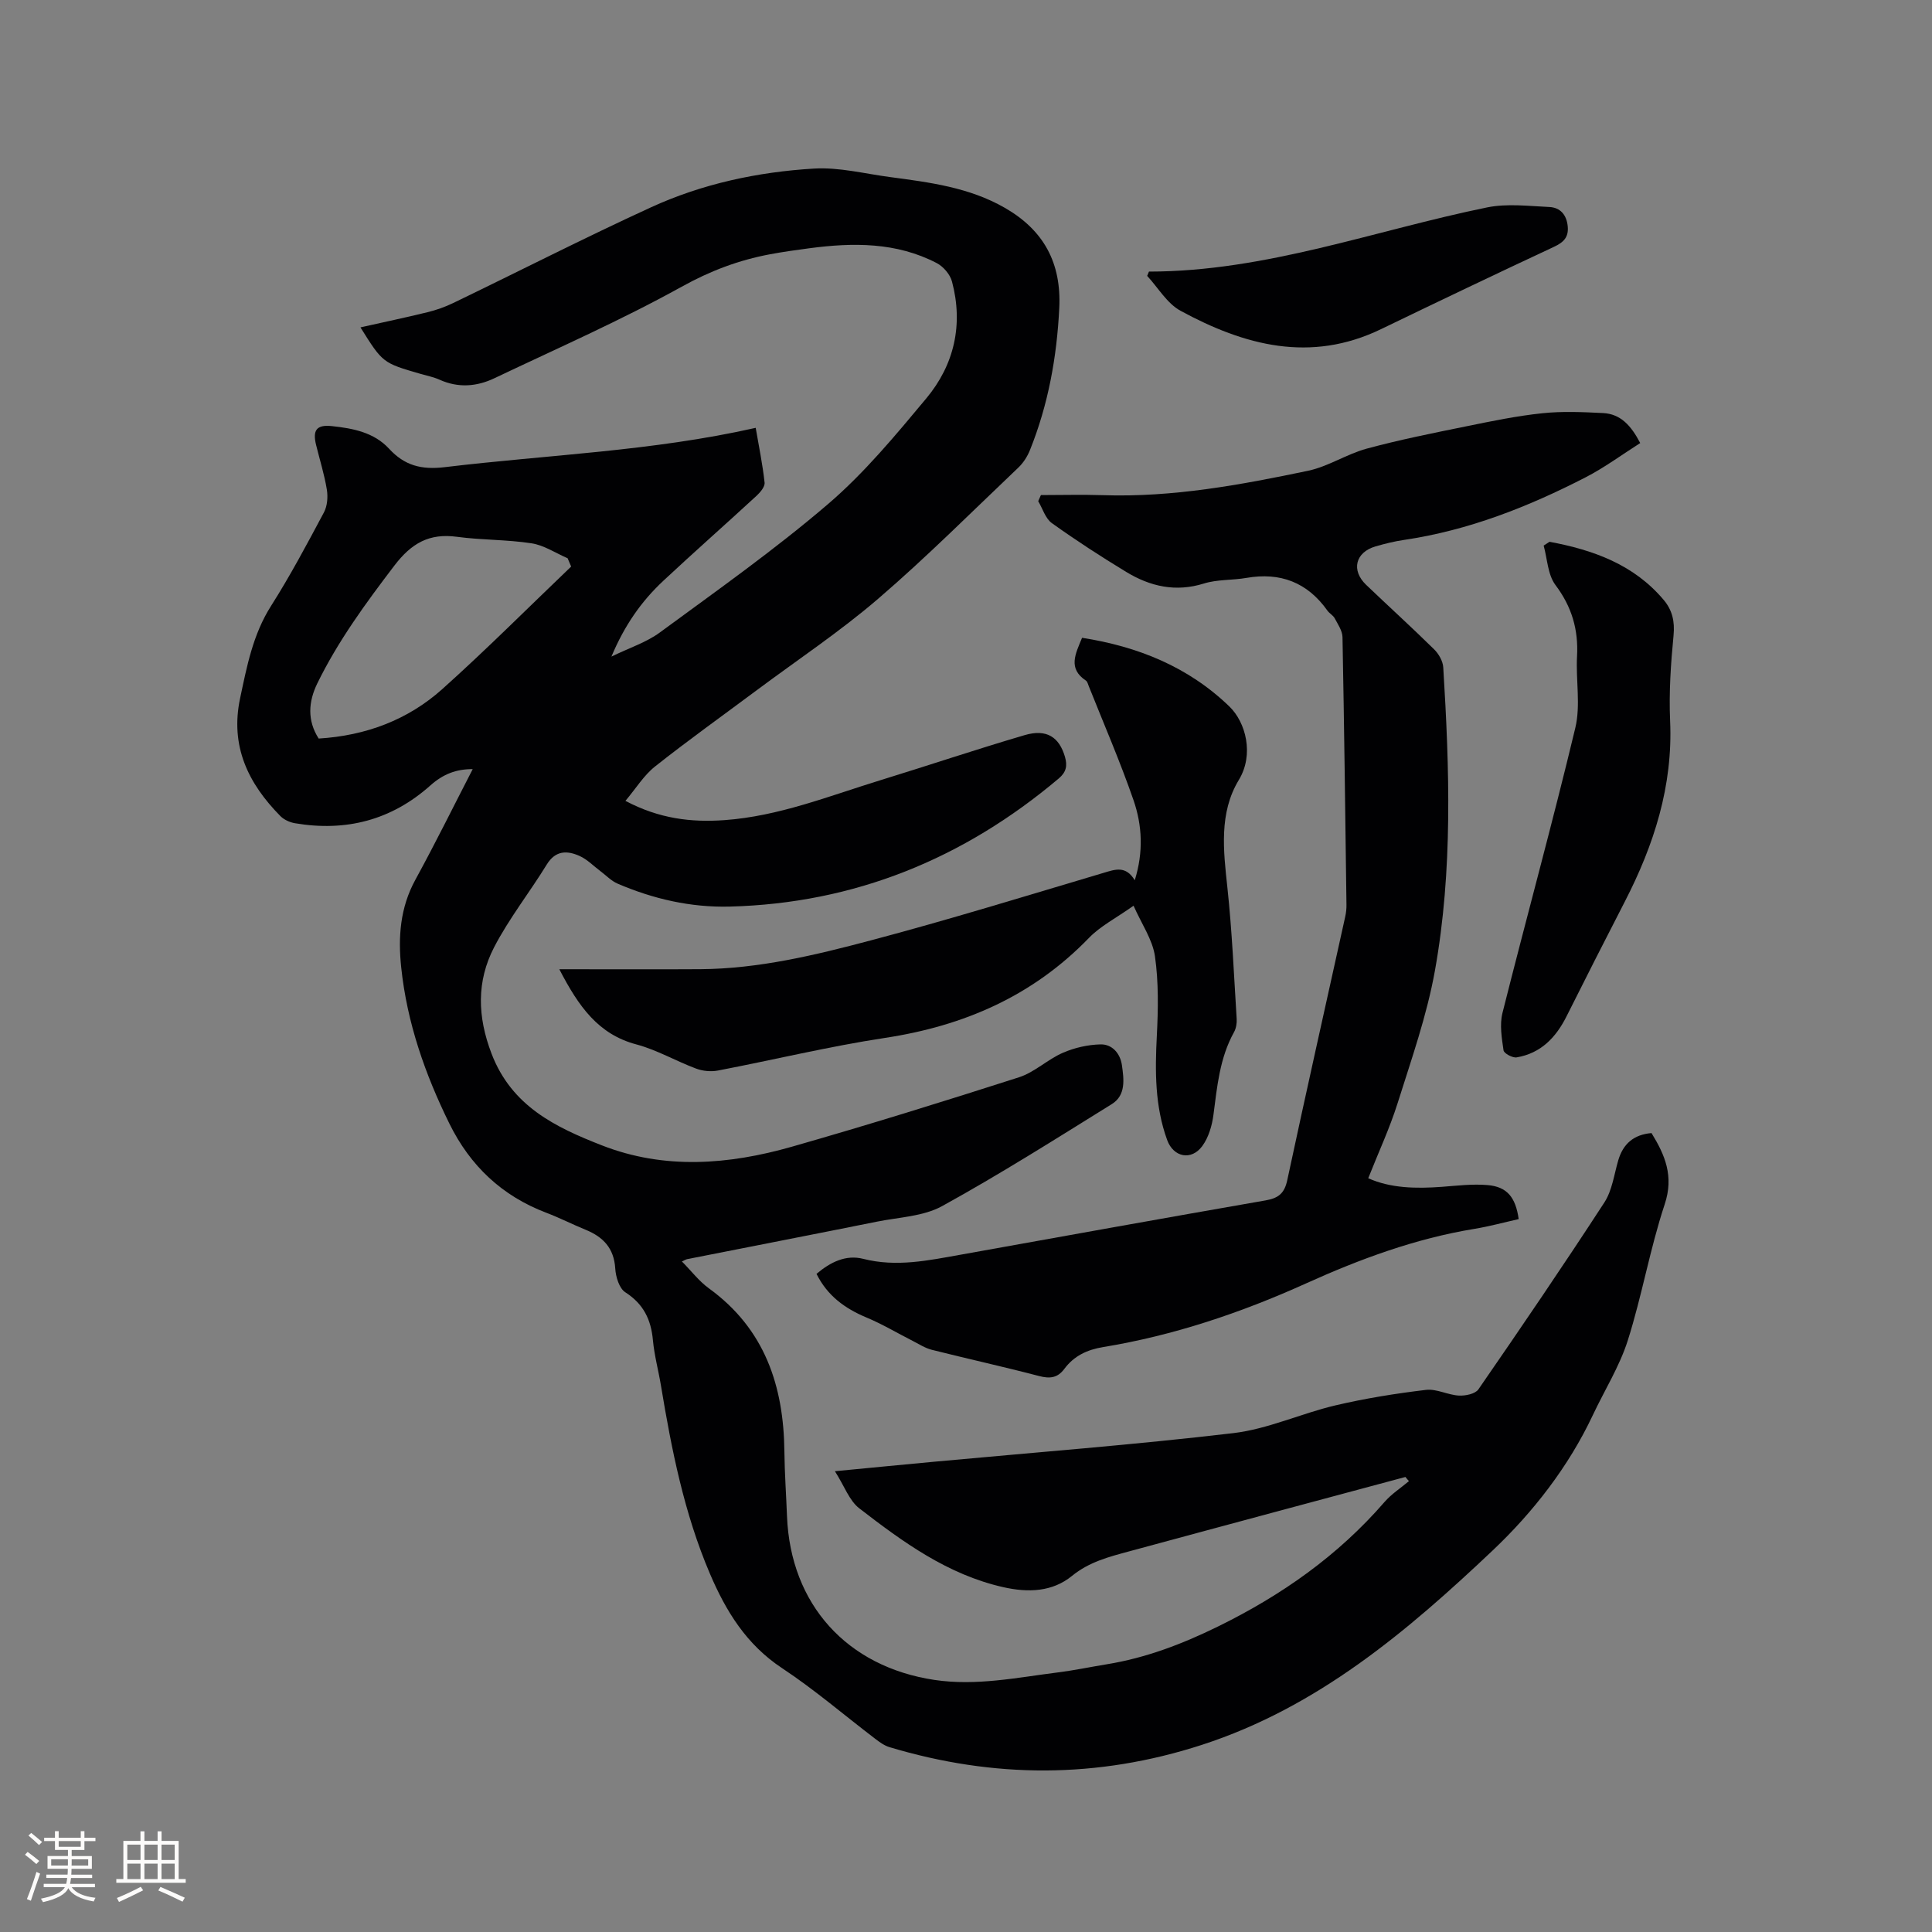
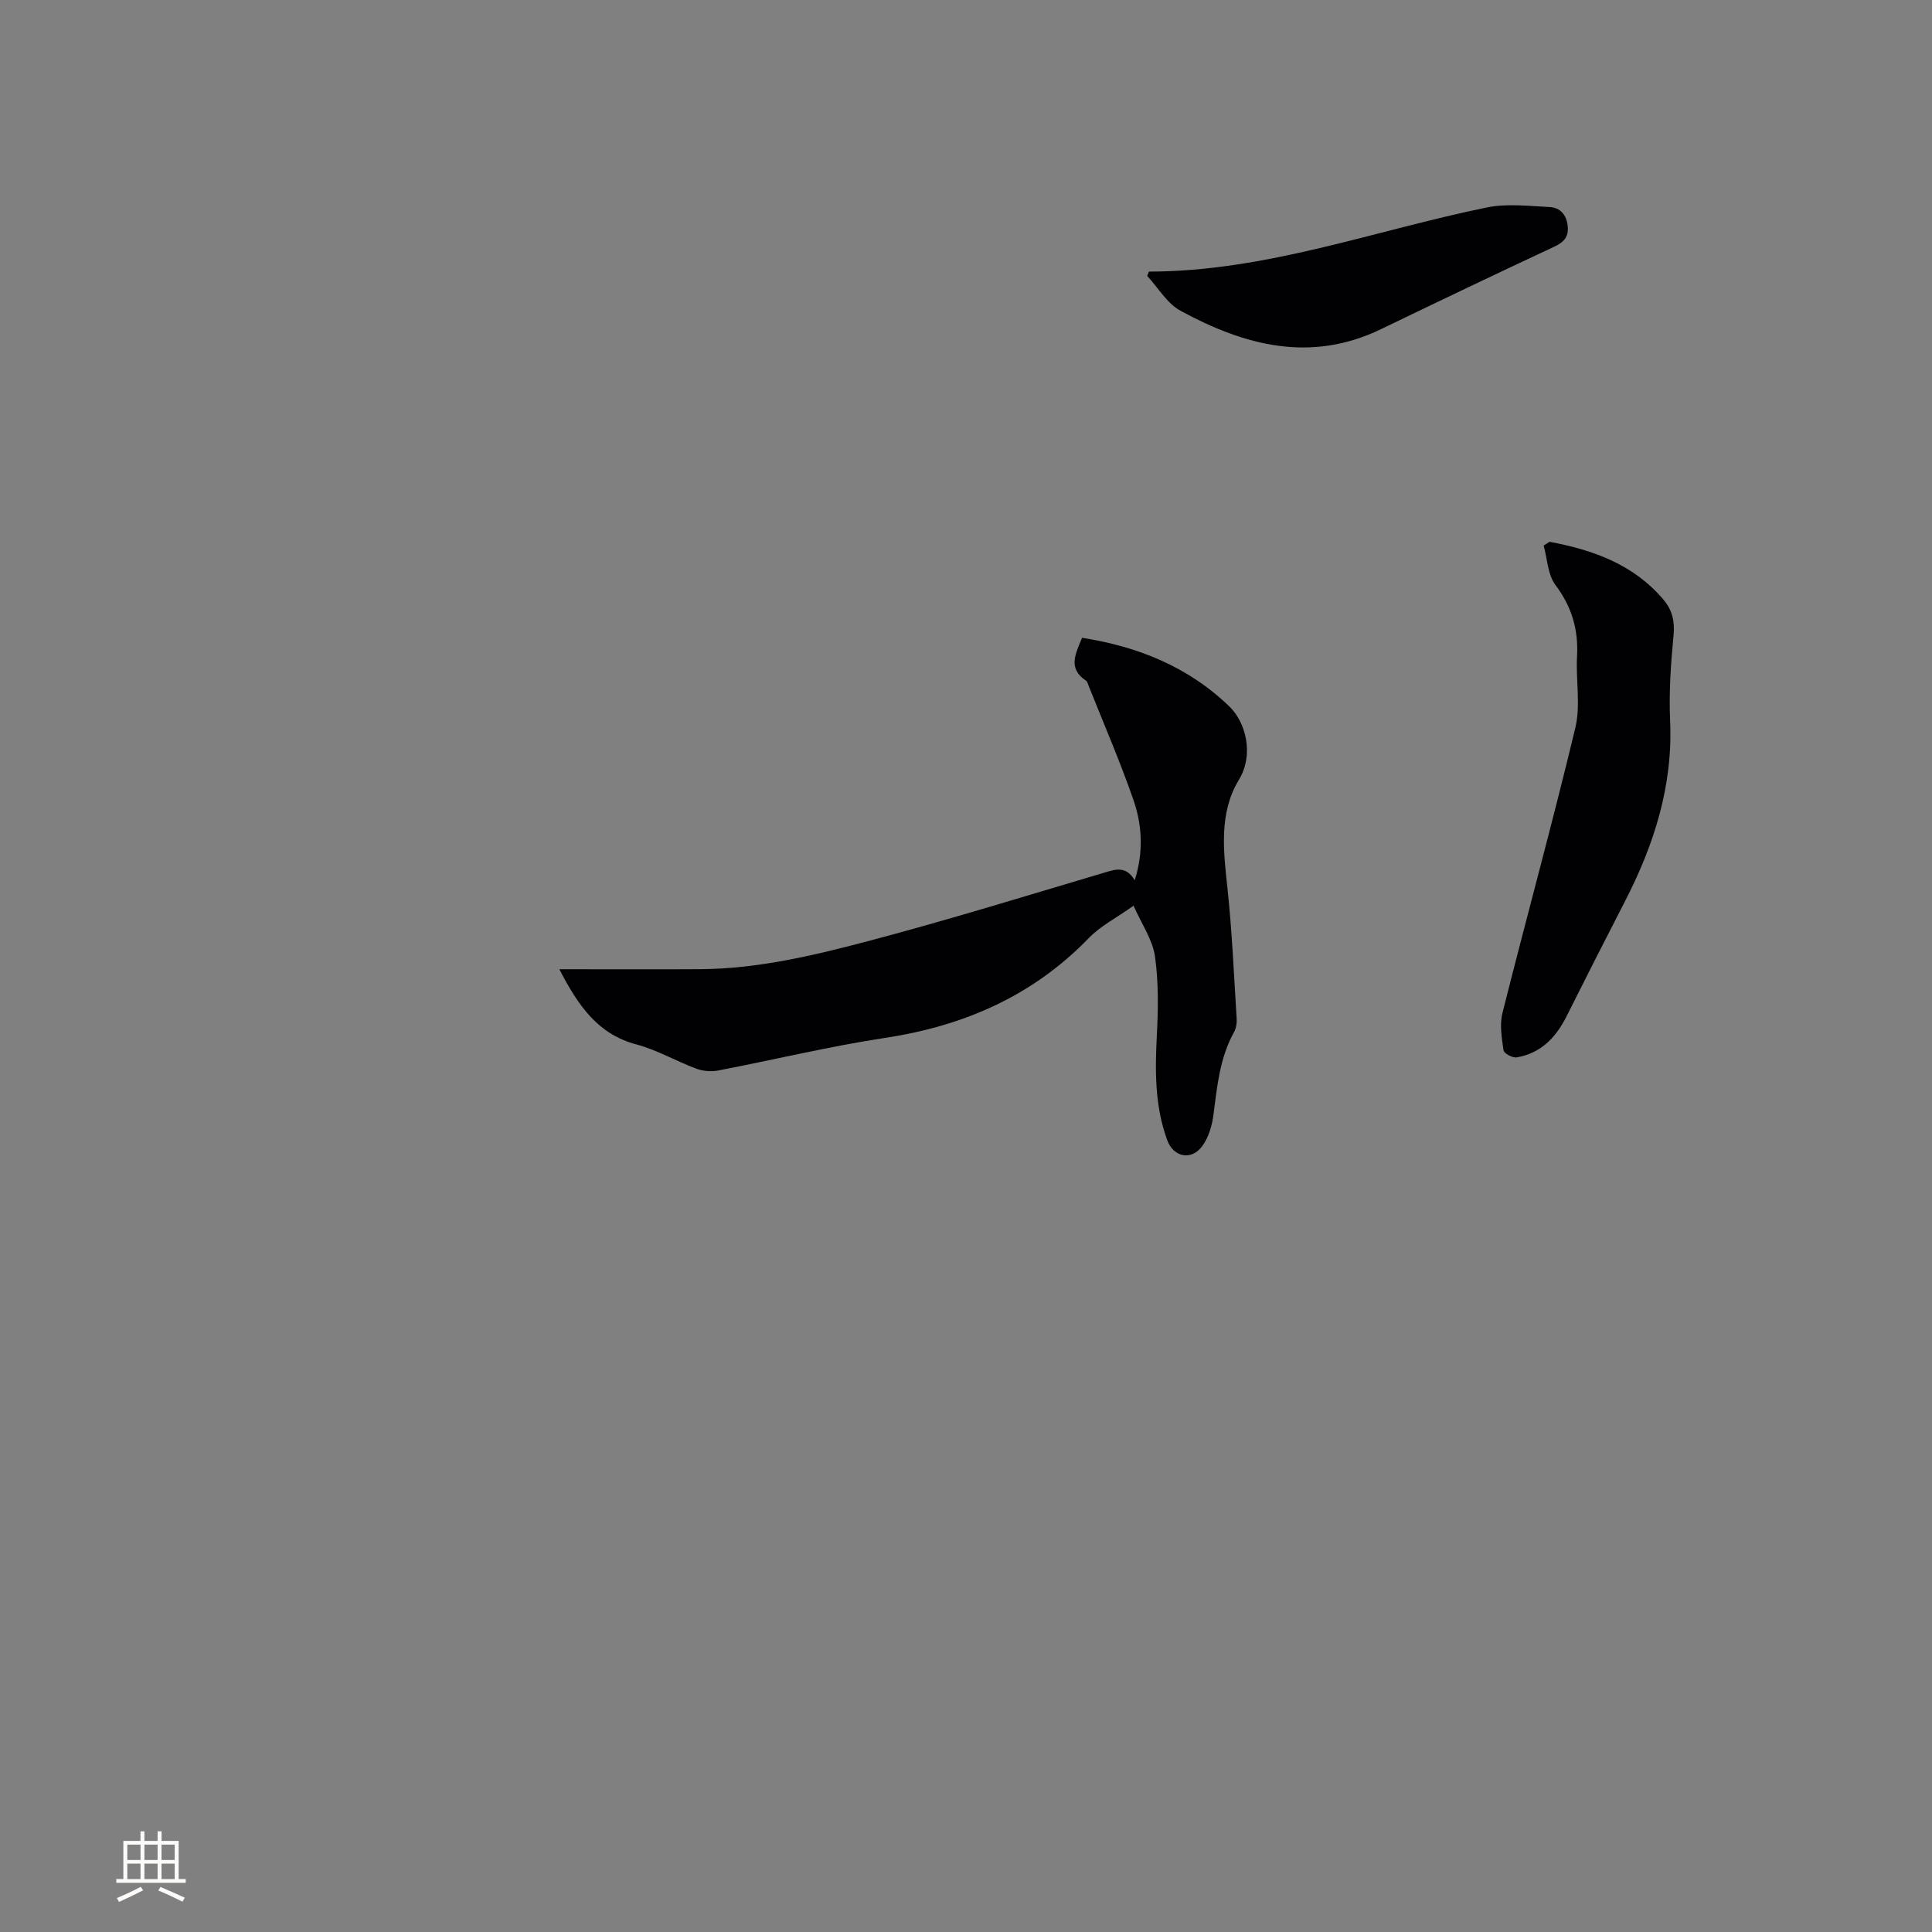
<svg xmlns="http://www.w3.org/2000/svg" enable-background="new 0 0 400 400" viewBox="0 0 400 400">
  <rect x="0" y="0" width="400" height="400" fill="#808080" stroke="none" />
  <g fill="#010103">
-     <path d="m290.98 305.79c-8.24 2.21-16.49 4.42-24.73 6.64-10.84 2.92-21.67 5.83-32.5 8.77-4.16 1.13-8.23 2.16-11.8 5.07-4.07 3.32-9.06 3.5-14.22 2.34-11.53-2.6-20.78-9.34-29.83-16.33-2.07-1.6-3.07-4.59-5.04-7.68 7.52-.72 14.01-1.36 20.49-1.96 20.68-1.92 41.4-3.5 62.02-5.93 7.16-.85 14.01-4.07 21.11-5.74 6.17-1.45 12.47-2.46 18.76-3.21 2.19-.26 4.52 1.06 6.82 1.18 1.35.07 3.38-.35 4.03-1.29 8.84-12.8 17.6-25.66 26.08-38.7 1.61-2.48 2.01-5.77 2.87-8.71 1.01-3.45 3.23-5.34 6.89-5.65 2.81 4.58 4.66 8.92 2.73 14.74-3.06 9.23-4.7 18.91-7.64 28.18-1.71 5.39-4.82 10.32-7.25 15.49-5.04 10.71-12.41 20.13-20.7 27.98-17.67 16.72-36.27 32.51-60.25 40.28-21.64 7.01-43.07 6.95-64.66.47-1.07-.32-2.07-1.05-2.98-1.75-6.41-4.88-12.55-10.17-19.25-14.6-7.39-4.88-11.64-11.8-14.96-19.59-5.32-12.47-7.93-25.65-10.13-38.94-.52-3.13-1.37-6.23-1.66-9.38-.39-4.27-1.95-7.5-5.72-9.92-1.26-.81-1.98-3.2-2.08-4.93-.26-4.19-2.49-6.52-6.11-8-2.74-1.12-5.39-2.48-8.16-3.53-9.17-3.48-15.76-9.71-20.07-18.46-5.04-10.24-8.77-20.89-9.97-32.3-.67-6.31-.24-12.4 2.93-18.19 4.16-7.6 7.99-15.38 11.87-22.9-3.38-.02-6.1 1-8.78 3.39-8.06 7.19-17.48 9.6-28.03 7.81-1.06-.18-2.25-.72-3-1.47-6.68-6.77-10.45-14.49-8.35-24.4 1.41-6.64 2.65-13.2 6.4-19.11 3.97-6.25 7.46-12.82 10.95-19.36.71-1.33.86-3.21.61-4.73-.51-3.12-1.47-6.17-2.23-9.26-.74-3.03.08-4.23 3.27-3.89 4.32.46 8.71 1.28 11.84 4.68 3.21 3.49 6.69 4.4 11.54 3.82 21.34-2.57 42.89-3.29 64.37-8.14.67 3.91 1.44 7.61 1.84 11.34.09.86-.91 2.03-1.69 2.75-6.39 5.89-12.92 11.64-19.27 17.57-4.53 4.23-8.04 9.22-10.75 15.7 3.75-1.83 7.23-2.94 10.02-4.99 11.78-8.66 23.76-17.11 34.85-26.61 7.51-6.43 13.95-14.22 20.32-21.86 5.8-6.96 7.69-15.28 5.32-24.19-.39-1.47-1.79-3.11-3.16-3.82-8.36-4.35-17.32-4.27-26.38-3.07-2.73.36-5.46.74-8.17 1.25-6.46 1.21-12.36 3.44-18.25 6.71-12.56 6.96-25.77 12.76-38.76 18.94-3.67 1.75-7.49 2.06-11.36.32-1.24-.56-2.62-.83-3.94-1.21-7.84-2.27-7.84-2.26-12.45-9.63 4.71-1.06 9.31-2.02 13.88-3.14 1.83-.45 3.64-1.09 5.34-1.91 13.63-6.58 27.12-13.47 40.87-19.78 10.67-4.9 22.15-7.35 33.82-8.05 5.19-.31 10.5 1.07 15.74 1.76 8.19 1.09 16.38 2.13 23.76 6.37 8.06 4.63 11.73 11.41 11.27 20.75-.5 10.15-2.28 19.98-6.07 29.41-.53 1.32-1.37 2.64-2.4 3.62-9.61 9.13-18.99 18.53-29.03 27.16-7.94 6.82-16.72 12.66-25.13 18.93-7.04 5.25-14.19 10.35-21.07 15.8-2.3 1.82-3.92 4.5-6.12 7.11 7 3.71 13.64 4.48 20.49 3.99 11.23-.8 21.62-4.98 32.22-8.24 10.01-3.08 19.93-6.42 29.98-9.37 4.52-1.32 7.12.42 8.31 4.51.53 1.83.27 3.15-1.27 4.46-19.71 16.63-42.3 25.88-68.18 26.54-8.04.2-15.79-1.58-23.17-4.75-1.31-.56-2.37-1.7-3.54-2.57-1.43-1.07-2.73-2.44-4.33-3.16-2.57-1.15-4.98-1.19-6.8 1.77-3.54 5.77-7.8 11.15-10.9 17.13-3.64 7.04-3.48 14.32-.53 22.03 4.17 10.89 13.24 15.23 22.83 18.98 12.98 5.08 26.27 4.01 39.33.29 15.76-4.5 31.43-9.37 47.04-14.38 3.23-1.04 5.91-3.69 9.08-5.07 2.41-1.05 5.18-1.68 7.81-1.74 2.42-.05 4.07 1.88 4.42 4.29.41 2.91.87 6.23-2.09 8.07-11.61 7.21-23.17 14.53-35.13 21.12-3.91 2.15-8.94 2.3-13.5 3.22-13.08 2.63-26.19 5.17-39.28 7.76-.28.06-.54.23-1.1.48 1.95 1.97 3.55 4.1 5.62 5.59 11.54 8.38 15.46 20.18 15.6 33.79.05 4.45.37 8.9.54 13.35.72 18.26 12.39 31.19 30.53 33.91 8.65 1.29 17.1-.49 25.6-1.56 3.36-.42 6.68-1.13 10.03-1.67 8.1-1.32 15.56-4.15 22.99-7.79 13.24-6.49 24.91-14.69 34.57-25.83 1.43-1.65 3.35-2.88 5.05-4.31-.27-.27-.5-.57-.73-.86zm-172.73-188.49c-.24-.57-.48-1.15-.73-1.72-2.48-1.07-4.87-2.69-7.45-3.09-5.1-.79-10.33-.66-15.45-1.35-5.74-.78-9.42 1.31-12.97 5.96-5.92 7.77-11.65 15.59-15.95 24.38-1.85 3.78-2.13 7.68.28 11.43 9.75-.6 18.45-3.85 25.58-10.23 9.15-8.2 17.82-16.9 26.69-25.38z" />
-     <path d="m169.05 263.74c2.88-2.44 6.08-4.02 9.67-3.11 6.85 1.75 13.45.34 20.12-.85 21.05-3.78 42.1-7.58 63.18-11.25 2.64-.46 3.9-1.43 4.49-4.17 3.9-18.22 7.99-36.4 12.01-54.6.18-.82.27-1.68.25-2.52-.24-18.44-.47-36.89-.82-55.33-.03-1.31-.95-2.65-1.61-3.89-.33-.63-1.1-1.01-1.52-1.61-4.15-5.84-9.74-7.98-16.77-6.76-2.91.51-6.01.29-8.79 1.16-5.86 1.83-11.13.61-16.09-2.4-5.24-3.18-10.4-6.53-15.39-10.1-1.34-.96-1.91-3-2.83-4.55.19-.42.37-.84.56-1.26 4.28 0 8.56-.12 12.83.02 14.42.48 28.48-2.12 42.47-5.05 4.18-.88 7.99-3.45 12.14-4.58 6.82-1.85 13.77-3.23 20.7-4.64 5.19-1.06 10.39-2.14 15.65-2.69 4.16-.44 8.41-.25 12.6-.04 3.64.18 5.81 2.61 7.69 6.21-3.81 2.42-7.38 5.07-11.28 7.08-11.91 6.13-24.28 11.01-37.65 12.98-1.98.29-3.95.78-5.88 1.34-4.17 1.22-5.08 4.94-1.94 7.95 4.67 4.47 9.47 8.82 14.07 13.35.96.94 1.82 2.44 1.9 3.73 1.29 20.98 2 42-1.72 62.78-1.67 9.31-4.87 18.37-7.72 27.43-1.64 5.21-3.97 10.2-6.09 15.57 4.61 2.07 9.88 2.18 15.25 1.78 3.15-.24 6.35-.63 9.48-.36 4 .35 5.77 2.49 6.42 7.04-3.02.68-6.06 1.51-9.15 2.02-12.22 2-23.72 6.25-34.93 11.32-13.47 6.08-27.37 10.76-41.97 13.16-3.34.55-6.03 1.84-8.02 4.51-1.41 1.9-3.01 2.06-5.24 1.48-7.37-1.93-14.82-3.57-22.21-5.43-1.39-.35-2.66-1.19-3.96-1.85-3.2-1.62-6.29-3.48-9.59-4.85-4.46-1.87-8.07-4.5-10.31-9.02z" />
    <path d="m115.8 200.67c10.19 0 19.71.05 29.23-.01 12.08-.09 23.75-2.91 35.29-5.97 16.15-4.28 32.13-9.21 48.15-13.97 2.44-.73 4.61-1.55 6.47 1.53 1.84-5.91 1.53-11.41-.26-16.59-2.76-7.98-6.14-15.76-9.27-23.62-.16-.39-.27-.91-.57-1.12-3.8-2.52-2.18-5.54-.81-8.87 11.58 1.81 22.01 6.01 30.51 14.23 3.38 3.27 5.15 9.91 1.95 15.19-4.14 6.83-3.2 14.62-2.37 22.31.97 9.02 1.35 18.11 1.92 27.17.06.91-.12 1.98-.56 2.76-2.96 5.34-3.48 11.23-4.25 17.11-.29 2.22-1 4.66-2.29 6.43-2.28 3.13-6 2.34-7.29-1.22-2.56-7.03-2.52-14.28-2.14-21.63.28-5.46.38-11.04-.39-16.42-.5-3.45-2.74-6.64-4.43-10.46-3.67 2.6-6.88 4.22-9.24 6.67-11.63 12.02-25.88 18.22-42.24 20.7-11.59 1.76-23.02 4.54-34.55 6.75-1.45.28-3.16.12-4.54-.4-4.16-1.55-8.09-3.86-12.35-5-7.86-2.08-11.94-7.78-15.97-15.57z" />
    <path d="m320.81 112.17c9.03 1.69 17.44 4.67 23.65 12.05 1.77 2.1 2.31 4.44 2.03 7.34-.57 5.87-.97 11.81-.71 17.69.6 13.47-3.34 25.68-9.38 37.42-4.06 7.89-8.09 15.8-12.06 23.74-2.2 4.4-5.34 7.67-10.34 8.51-.84.14-2.62-.82-2.71-1.46-.37-2.55-.83-5.31-.22-7.74 4.95-19.69 10.35-39.27 15.08-59.01 1.13-4.7.09-9.88.36-14.83.3-5.53-1.08-10.25-4.47-14.76-1.6-2.13-1.68-5.41-2.44-8.16.4-.26.81-.52 1.21-.79z" />
    <path d="m237.88 56.23c24.21-.01 46.74-8.54 70.02-13.29 4.14-.84 8.6-.28 12.9-.08 2.24.11 3.55 1.62 3.78 3.99.22 2.26-.84 3.31-2.84 4.25-11.97 5.59-23.9 11.29-35.8 17.04-14.62 7.07-28.32 3.38-41.53-3.8-2.79-1.52-4.63-4.77-6.9-7.22.13-.3.25-.6.37-.89z" />
  </g>
-   <path d="m5.17 384 .55-.58c.85.61 1.65 1.24 2.4 1.87l-.59.64c-.83-.73-1.62-1.38-2.36-1.93m1.22 9.53-.82-.34c.71-1.76 1.37-3.64 1.98-5.63.24.13.5.25.76.36-.6 1.67-1.24 3.54-1.92 5.61m-.5-13.5.57-.54c.56.44 1.31 1.06 2.26 1.87l-.64.64c-.68-.66-1.41-1.32-2.19-1.97m3.25.46h2.24v-1.36h.77v1.36h4.57v-1.36h.76v1.36h2.28v.69h-2.28v1.84h-2.64v1.26h4.18v2.64h-4.21c0 .45-.02.86-.05 1.21h4.32v.69h-4.38c-.04.34-.1.75-.19 1.22h5.15v.69h-4.82c.87 1.19 2.51 1.92 4.93 2.19-.17.31-.3.57-.37.76-2.77-.49-4.52-1.41-5.26-2.76-.56 1.26-2.3 2.23-5.24 2.9-.12-.24-.26-.48-.43-.72 2.73-.55 4.38-1.34 4.96-2.38h-4.38v-.69h4.65c.1-.38.17-.79.21-1.22h-4.32v-.69h4.4c.03-.34.05-.75.05-1.21h-4.2v-2.64h4.23v-1.26h-2.69v-1.84h-2.24zm1.46 4.46v1.29h3.45c.01-.4.02-.57.01-.53v-.32-.45h-3.46zm1.55-2.59h4.57v-1.19h-4.57zm6.11 2.59h-3.42v.77c-.01.19-.01.37-.02.53h3.44z" fill="#fcfbfa" />
  <path d="m32.63 379.16h.82v1.98h3.54v7.89h1.46v.78h-14.37v-.78h1.46v-7.89h3.54v-1.98h.82v1.98h2.73zm-3.49 11.48.5.73c-1.61.82-3.28 1.63-5 2.41-.13-.27-.28-.55-.44-.82 1.75-.72 3.4-1.49 4.94-2.32m-2.78-5.55h2.73v-3.18h-2.73zm0 3.95h2.73v-3.2h-2.73zm3.54-3.95h2.73v-3.18h-2.73zm0 3.95h2.73v-3.2h-2.73zm7.89 4.68c-1.84-.92-3.51-1.7-5.02-2.32l.45-.73c1.89.8 3.57 1.55 5.04 2.23zm-1.62-11.81h-2.73v3.18h2.73zm-2.73 7.13h2.73v-3.2h-2.73z" fill="#fcfbfa" />
</svg>